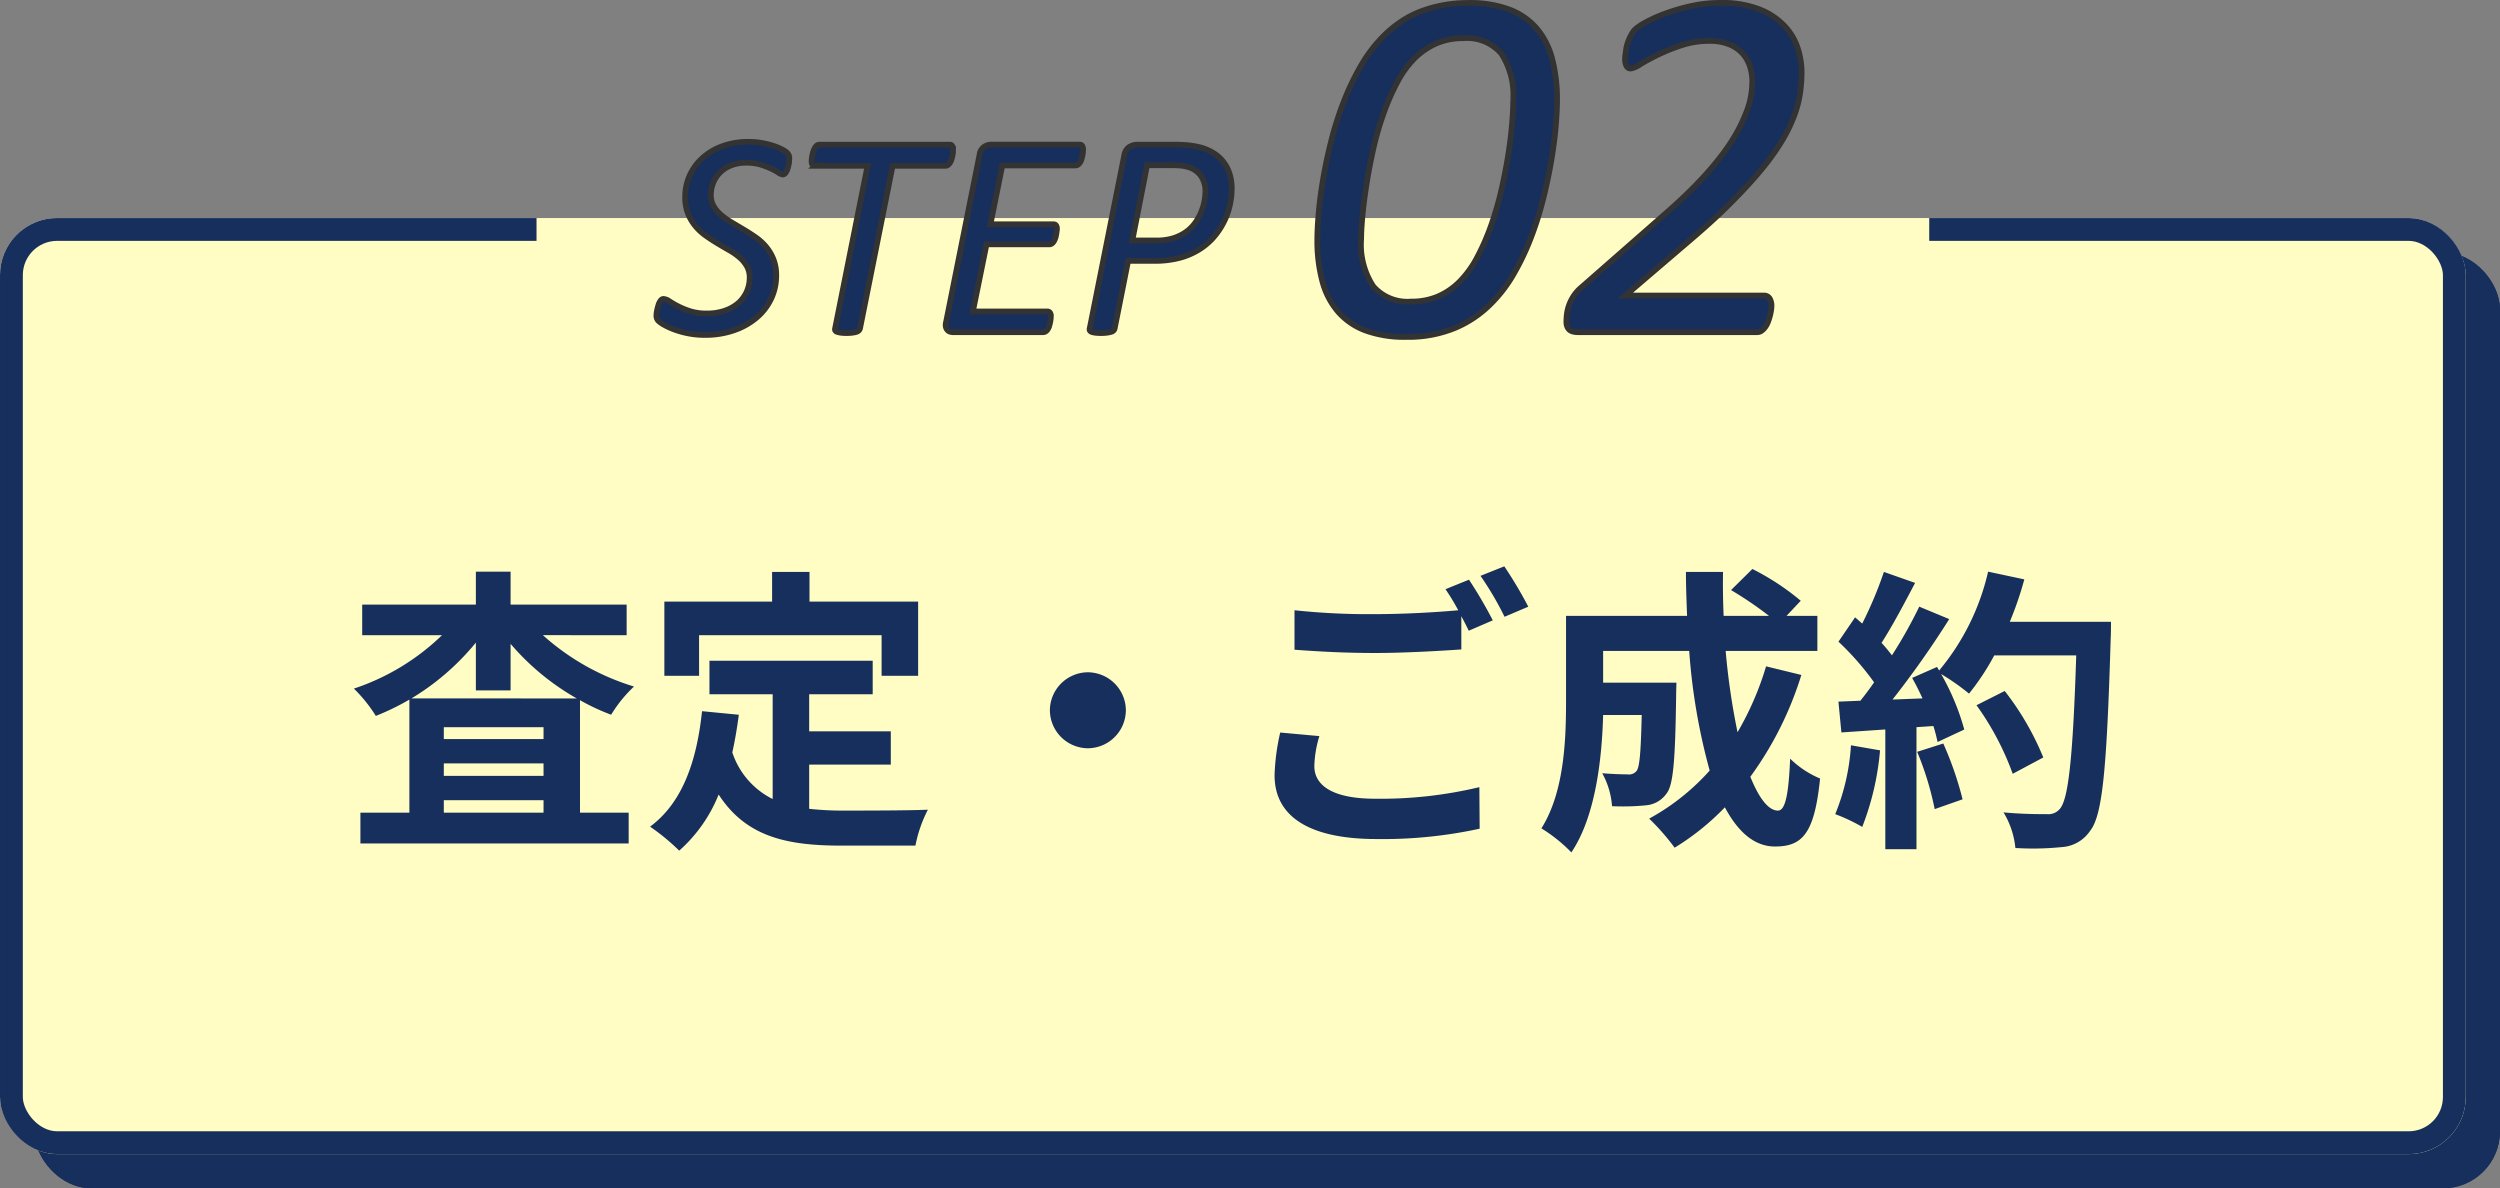
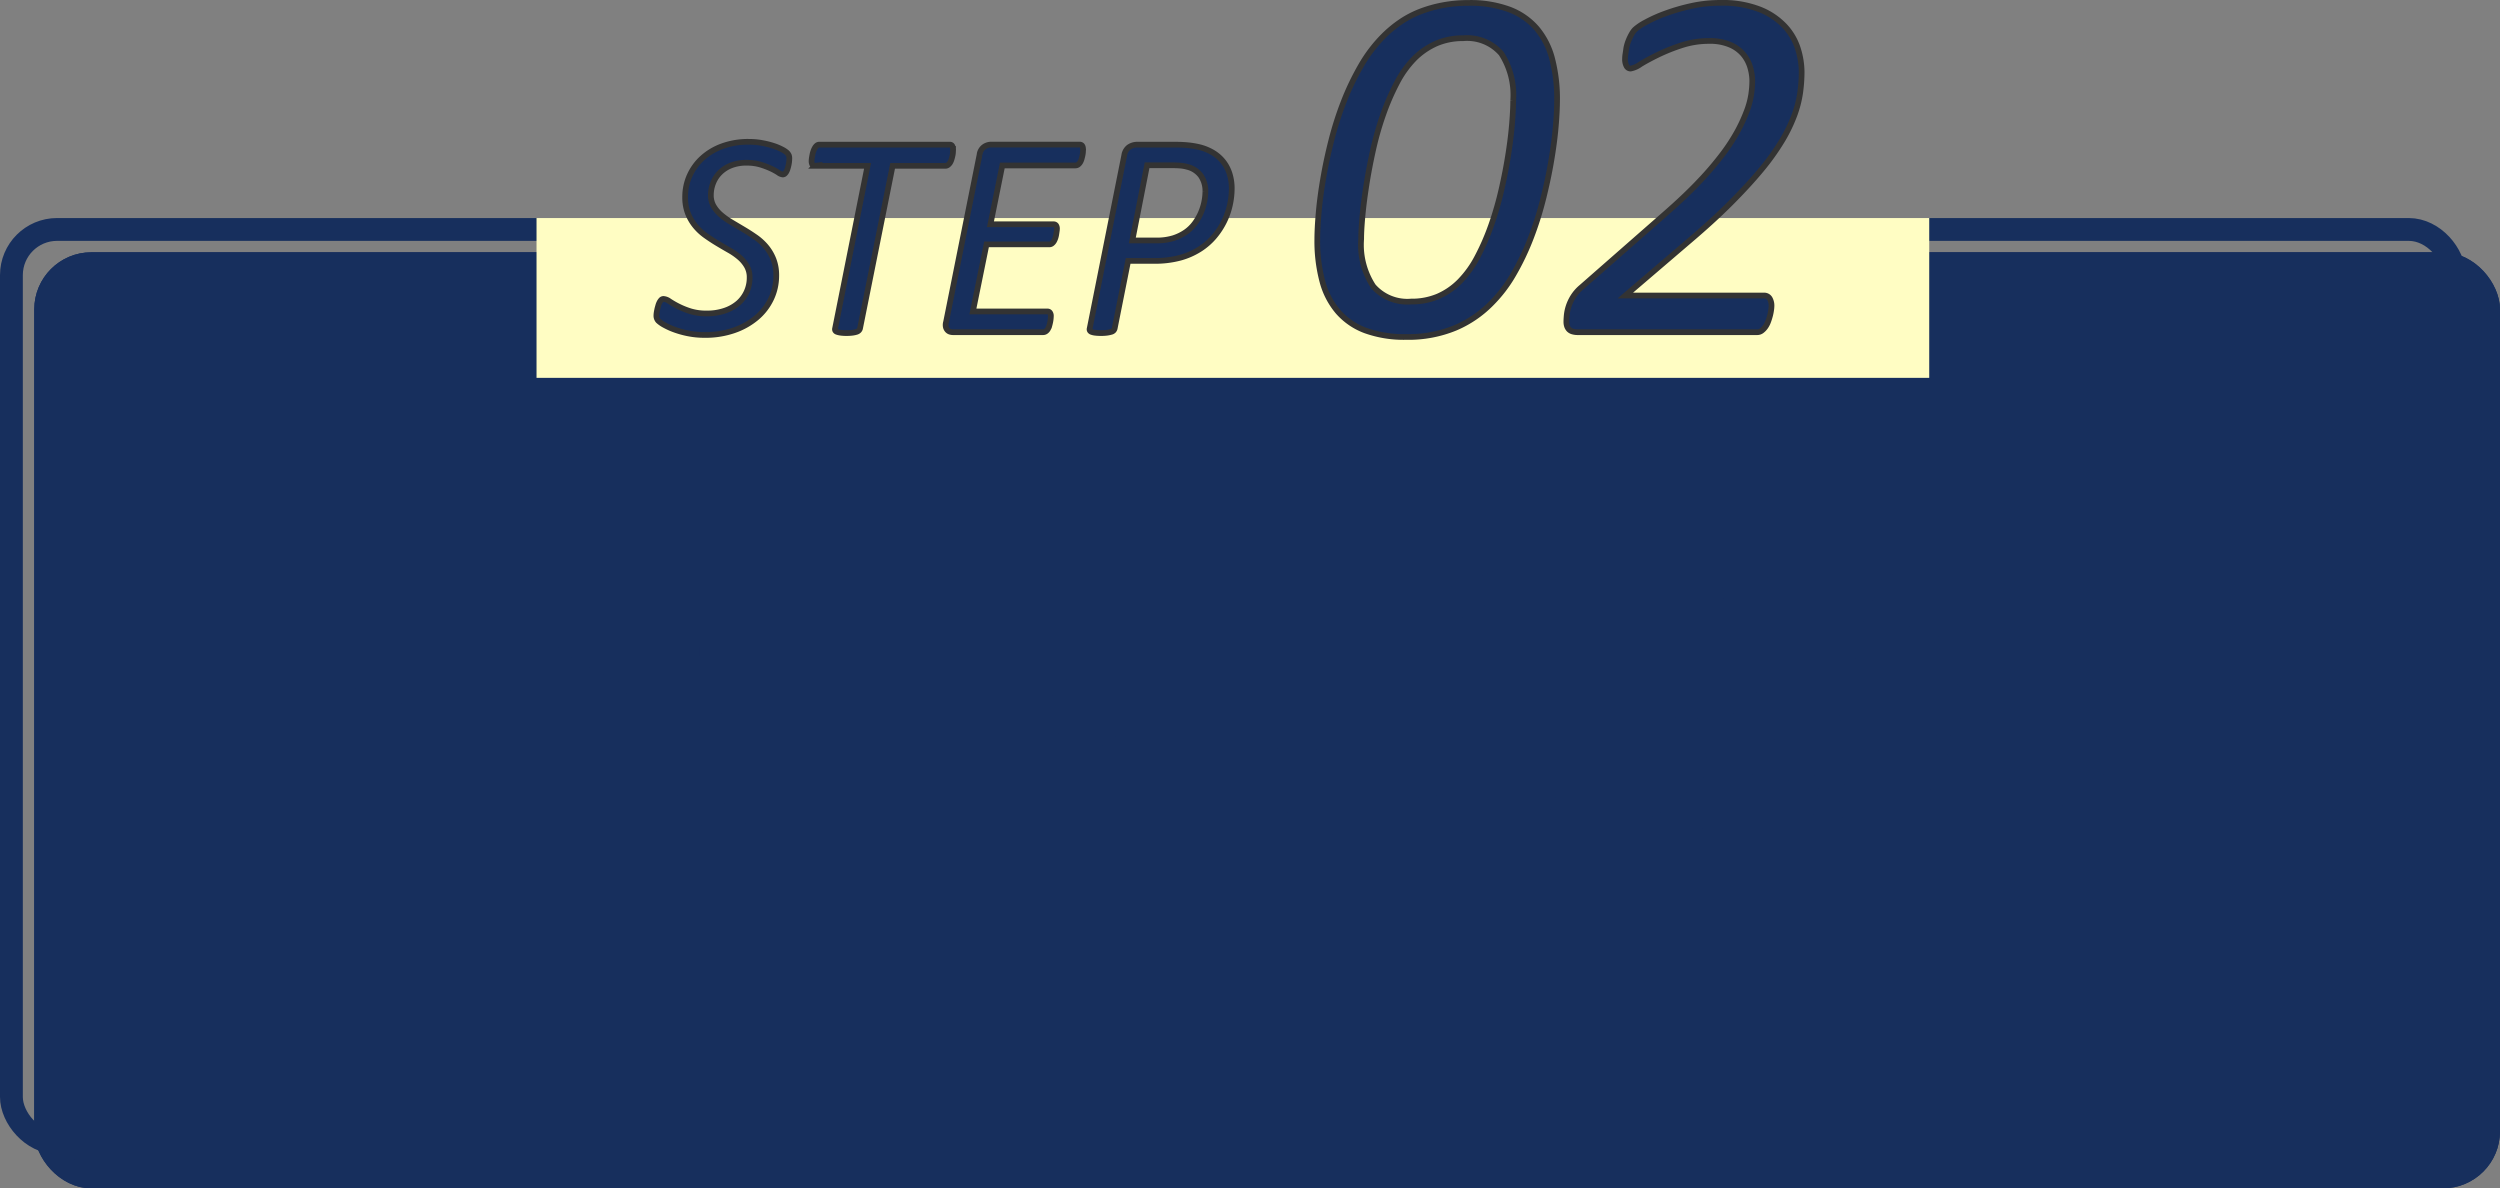
<svg xmlns="http://www.w3.org/2000/svg" width="219" height="104.1" viewBox="0 0 219 104.1">
  <rect x="0" y="0" width="219" height="104.1" fill="#808080" stroke="none" />
  <g id="top_20" transform="translate(-8204 -3273.926)">
    <g id="長方形_485" data-name="長方形 485" transform="translate(8207 3296.026)" fill="#172f5d" stroke="#172f5d" stroke-width="2">
      <rect width="216" height="82" rx="5" stroke="none" />
      <rect x="1" y="1" width="214" height="80" rx="4" fill="none" />
    </g>
    <g id="長方形_486" data-name="長方形 486" transform="translate(8204 3293.026)" fill="#fffdc3" stroke="#172f5d" stroke-width="2">
-       <rect width="216" height="82" rx="5" stroke="none" />
      <rect x="1" y="1" width="214" height="80" rx="4" fill="none" />
    </g>
    <path id="パス_377" data-name="パス 377" d="M-72.254-10.92a21.745,21.745,0,0,0,5.642-4.888v4.186h3.042V-15.7a21.6,21.6,0,0,0,5.8,4.784ZM-69.42-.91V-2h8.736V-.91Zm0-4.316h8.736v1.092H-69.42Zm8.736-2.132H-69.42V-8.4h8.736Zm7.28-9.1v-2.678H-63.57v-2.886h-3.042v2.886H-76.57v2.678h6.994a20.287,20.287,0,0,1-7.722,4.68,12.942,12.942,0,0,1,1.924,2.392,21.861,21.861,0,0,0,2.938-1.43V-.91h-4.29v2.7h23.5V-.91h-4.264v-9.854a18.55,18.55,0,0,0,2.73,1.274,11.722,11.722,0,0,1,2-2.47,21.123,21.123,0,0,1-7.982-4.5Zm6.344,0h15.99V-12.9h3.2v-6.5h-9.516V-22h-3.276v2.6H-50.1v6.5h3.042Zm9.646,11.336h7.15V-8.034h-7.15v-3.25h5.564v-2.938h-14.3v2.938h5.538v9.178a7,7,0,0,1-3.536-4.082c.234-1.04.416-2.132.572-3.3L-46.8-9.8c-.468,4.446-1.742,8.034-4.55,10.114A18.933,18.933,0,0,1-48.8,2.418,13.031,13.031,0,0,0-45.344-2.5C-42.952,1.2-39.39,1.976-34.606,1.976h6.5A11.562,11.562,0,0,1-27.014-1.17c-1.742.078-6.032.078-7.436.078a26.865,26.865,0,0,1-2.964-.156ZM-13-13.208A3.351,3.351,0,0,0-16.328-9.88,3.351,3.351,0,0,0-13-6.552,3.351,3.351,0,0,0-9.672-9.88,3.351,3.351,0,0,0-13-13.208ZM7.28-7.618,3.848-7.93a19,19,0,0,0-.494,3.744C3.354-.6,6.344,1.4,12.3,1.4A39.87,39.87,0,0,0,21.32.494l-.026-3.64a37.036,37.036,0,0,1-9.126,1.014c-3.744,0-5.33-1.17-5.33-2.86A9.744,9.744,0,0,1,7.28-7.618Zm13.1-13.7-2.054.832a19.185,19.185,0,0,1,1.118,1.846c-2,.182-4.81.338-7.28.338A61,61,0,0,1,5.1-18.642v3.458c2.106.156,4.368.286,7.1.286,2.47,0,5.694-.182,7.514-.312v-2.912c.234.442.468.884.65,1.274l2.106-.91A38.39,38.39,0,0,0,20.384-21.32Zm3.094-1.17-2.08.832A27.566,27.566,0,0,1,23.5-18.07l2.08-.884A37.122,37.122,0,0,0,23.478-22.49ZM46.41-13.728a26.318,26.318,0,0,1-2.5,5.772,61.4,61.4,0,0,1-1.04-7.124h8.034v-3.068H48.2l1.248-1.326a21.753,21.753,0,0,0-4.238-2.782L43.342-20.41a32.549,32.549,0,0,1,3.328,2.262H42.692C42.64-19.422,42.614-20.7,42.64-22H39.39c0,1.3.052,2.574.1,3.848H28.886v7.592c0,3.38-.182,7.9-2.158,11.024a13.534,13.534,0,0,1,2.626,2.106C31.486-.6,32.032-5.668,32.136-9.464h3.38c-.078,3.276-.182,4.524-.442,4.888a.841.841,0,0,1-.78.312c-.416,0-1.3-.026-2.236-.1a7.015,7.015,0,0,1,.858,2.886,20.458,20.458,0,0,0,2.99-.078A2.443,2.443,0,0,0,37.7-2.6c.6-.754.754-3.068.832-8.528,0-.364.026-1.17.026-1.17H32.136V-15.08h7.54A53.709,53.709,0,0,0,41.47-4.6a19.863,19.863,0,0,1-5.3,4.212A20.381,20.381,0,0,1,38.4,2.158,22.037,22.037,0,0,0,42.8-1.378C43.94.754,45.37,2.054,47.19,2.054c2.418,0,3.458-1.144,3.952-5.954a8.41,8.41,0,0,1-2.626-1.742c-.13,3.25-.442,4.55-1.066,4.55-.832,0-1.664-1.092-2.418-2.964A30.2,30.2,0,0,0,49.5-12.974Zm7.436,6.916A18.9,18.9,0,0,1,52.468-.78,15.282,15.282,0,0,1,54.834.338a24.039,24.039,0,0,0,1.56-6.708Zm5.8.572a26.462,26.462,0,0,1,1.534,5.018l2.444-.858a29.65,29.65,0,0,0-1.69-4.888Zm8.112-11.388a29.817,29.817,0,0,0,1.274-3.718l-3.172-.676a20.7,20.7,0,0,1-4.29,8.658l-.182-.312-2.184.962c.312.546.624,1.17.91,1.794l-2.626.1a83.7,83.7,0,0,0,4.966-7.046l-2.626-1.092a40.654,40.654,0,0,1-2.392,4.264c-.26-.338-.572-.728-.91-1.092.936-1.456,2-3.458,2.938-5.252L56.732-22a34.369,34.369,0,0,1-1.9,4.524l-.624-.546-1.456,2.132a24.494,24.494,0,0,1,3.12,3.562c-.39.572-.806,1.118-1.2,1.612l-1.924.078.26,2.7,3.848-.26V2.288h2.73V-8.4l1.482-.1a14.149,14.149,0,0,1,.364,1.4l2.34-1.092a20.707,20.707,0,0,0-2.028-4.862,19.868,19.868,0,0,1,2.444,1.716A21.421,21.421,0,0,0,66.4-14.69H73.58C73.294-5.824,72.9-2.028,72.124-1.222a1.283,1.283,0,0,1-1.092.442c-.7,0-2.184,0-3.822-.156a7.391,7.391,0,0,1,1.04,3.12,24.819,24.819,0,0,0,4.056-.078A3.223,3.223,0,0,0,74.8.676C75.894-.7,76.258-4.81,76.6-16.2c.026-.39.026-1.43.026-1.43ZM70.694-5.746a24.454,24.454,0,0,0-3.38-5.824l-2.47,1.248a24.561,24.561,0,0,1,3.172,6.006Z" transform="translate(8312.298 3346.026)" fill="#172f5d" />
    <rect id="長方形_487" data-name="長方形 487" width="122" height="14" transform="translate(8251 3293.026)" fill="#fffdc3" />
    <path id="パス_378" data-name="パス 378" d="M-39.242-15.184q0,.1-.013.235a2.379,2.379,0,0,1-.044.279q-.032.146-.076.3a1.424,1.424,0,0,1-.108.279.722.722,0,0,1-.146.2.265.265,0,0,1-.184.076.793.793,0,0,1-.387-.165,5.148,5.148,0,0,0-.635-.349,6.942,6.942,0,0,0-.92-.349,4.171,4.171,0,0,0-1.231-.165,3.624,3.624,0,0,0-1.358.235,2.833,2.833,0,0,0-.978.635,2.647,2.647,0,0,0-.59.908,2.892,2.892,0,0,0-.2,1.054,1.886,1.886,0,0,0,.248.978,3.041,3.041,0,0,0,.647.762,6.465,6.465,0,0,0,.914.647L-43.253-9q.533.317,1.054.679a4.7,4.7,0,0,1,.92.838,4.007,4.007,0,0,1,.647,1.092,3.81,3.81,0,0,1,.248,1.428,4.7,4.7,0,0,1-.444,2.025,4.919,4.919,0,0,1-1.263,1.65A6.174,6.174,0,0,1-44.066-.171a7.622,7.622,0,0,1-2.577.413A7.348,7.348,0,0,1-48.084.108a8.013,8.013,0,0,1-1.2-.33,6.133,6.133,0,0,1-.9-.406A2.594,2.594,0,0,1-50.718-1a.654.654,0,0,1-.165-.482,1.715,1.715,0,0,1,.019-.216q.019-.14.057-.3t.083-.324a1.5,1.5,0,0,1,.114-.292.881.881,0,0,1,.152-.216.269.269,0,0,1,.2-.083.987.987,0,0,1,.508.2A8.278,8.278,0,0,0-49-2.279a7.112,7.112,0,0,0,1.073.438,4.715,4.715,0,0,0,1.46.2,4.732,4.732,0,0,0,1.587-.248A3.489,3.489,0,0,0-43.7-2.558a2.907,2.907,0,0,0,.73-1,2.967,2.967,0,0,0,.254-1.219,1.986,1.986,0,0,0-.241-1,2.941,2.941,0,0,0-.635-.768,5.548,5.548,0,0,0-.908-.635q-.514-.292-1.041-.609t-1.035-.679a4.71,4.71,0,0,1-.9-.838,4.1,4.1,0,0,1-.641-1.092,3.848,3.848,0,0,1-.248-1.441,4.532,4.532,0,0,1,.394-1.879,4.629,4.629,0,0,1,1.117-1.536,5.292,5.292,0,0,1,1.752-1.041,6.576,6.576,0,0,1,2.3-.381,6.415,6.415,0,0,1,1.162.1,7.619,7.619,0,0,1,1,.248,4.7,4.7,0,0,1,.762.317,2.009,2.009,0,0,1,.432.286.746.746,0,0,1,.165.235A.77.77,0,0,1-39.242-15.184Zm14.346-.8q0,.076-.006.209a1.833,1.833,0,0,1-.038.286q-.032.152-.083.324a1.292,1.292,0,0,1-.127.3.738.738,0,0,1-.184.209.379.379,0,0,1-.235.083H-30.19L-33.046-.33a.4.4,0,0,1-.1.178.472.472,0,0,1-.2.121,2.107,2.107,0,0,1-.349.076,3.754,3.754,0,0,1-.533.032,3.484,3.484,0,0,1-.521-.032,1.588,1.588,0,0,1-.317-.076.268.268,0,0,1-.152-.121A.251.251,0,0,1-35.23-.33l2.844-14.244h-4.6a.251.251,0,0,1-.241-.114.659.659,0,0,1-.063-.317,1.622,1.622,0,0,1,.019-.222q.019-.133.051-.3a2.489,2.489,0,0,1,.083-.317,1.583,1.583,0,0,1,.127-.286.821.821,0,0,1,.171-.216.329.329,0,0,1,.222-.083h11.426a.235.235,0,0,1,.229.121A.7.7,0,0,1-24.9-15.983Zm11.388-.025q0,.063-.006.2a1.833,1.833,0,0,1-.038.286q-.032.152-.076.317a1.257,1.257,0,0,1-.121.3.711.711,0,0,1-.184.216.379.379,0,0,1-.235.083H-20.58l-1.041,5.154H-16.1a.267.267,0,0,1,.229.1.505.505,0,0,1,.076.3,1.548,1.548,0,0,1-.019.2q-.019.133-.044.292a1.962,1.962,0,0,1-.076.311,1.474,1.474,0,0,1-.121.273.729.729,0,0,1-.171.2.353.353,0,0,1-.229.083h-5.51l-1.193,5.878h6.538a.258.258,0,0,1,.209.1.5.5,0,0,1,.083.317q0,.076-.013.216a2.579,2.579,0,0,1-.044.292q-.032.152-.076.311a1.283,1.283,0,0,1-.121.292.638.638,0,0,1-.184.209A.4.4,0,0,1-17,0h-7.9a.858.858,0,0,1-.273-.044A.519.519,0,0,1-25.4-.2a.615.615,0,0,1-.133-.279.885.885,0,0,1,.025-.413l2.933-14.65a.979.979,0,0,1,.394-.692,1.1,1.1,0,0,1,.6-.2H-13.8Q-13.508-16.428-13.508-16.009Zm13.025,3.44a6.69,6.69,0,0,1-.159,1.409,6.338,6.338,0,0,1-.5,1.441,6.493,6.493,0,0,1-.87,1.333A5.619,5.619,0,0,1-3.289-7.274a6.307,6.307,0,0,1-1.72.755A8.525,8.525,0,0,1-7.3-6.246H-9.56L-10.741-.317a.449.449,0,0,1-.089.165.429.429,0,0,1-.209.121,2.556,2.556,0,0,1-.355.076,3.617,3.617,0,0,1-.527.032,4.081,4.081,0,0,1-.5-.025,1.507,1.507,0,0,1-.324-.07.3.3,0,0,1-.165-.121.23.23,0,0,1-.019-.178L-9.9-15.488a1.084,1.084,0,0,1,.419-.724,1.278,1.278,0,0,1,.736-.216H-5.51q.635,0,1.124.044a7.477,7.477,0,0,1,.946.146,4.37,4.37,0,0,1,1.238.47,3.362,3.362,0,0,1,.933.781,3.329,3.329,0,0,1,.584,1.073A4.236,4.236,0,0,1-.483-12.568Zm-2.311.229a2.333,2.333,0,0,0-.387-1.352,2.066,2.066,0,0,0-1.2-.793,3.186,3.186,0,0,0-.673-.114q-.368-.025-.787-.025H-7.9L-9.192-8.036h2.069a4.954,4.954,0,0,0,1.523-.2,4.1,4.1,0,0,0,1.092-.533,3.368,3.368,0,0,0,.793-.774,4.683,4.683,0,0,0,.527-.92,4.786,4.786,0,0,0,.3-.965A4.767,4.767,0,0,0-2.793-12.34Zm30.81-7.985q0,.967-.121,2.362t-.4,3.01q-.275,1.615-.714,3.351a29.338,29.338,0,0,1-1.077,3.384A22.142,22.142,0,0,1,24.2-5.076a12.148,12.148,0,0,1-1.989,2.593A9.743,9.743,0,0,1,19.085-.374a10.783,10.783,0,0,1-4.3.791,9.959,9.959,0,0,1-3.538-.56A5.928,5.928,0,0,1,8.834-1.791,6.76,6.76,0,0,1,7.45-4.471a13.7,13.7,0,0,1-.439-3.636q0-.967.121-2.362t.4-3.01q.275-1.615.714-3.34A28.883,28.883,0,0,1,9.329-20.2a23,23,0,0,1,1.505-3.142,12.5,12.5,0,0,1,1.978-2.6,10.418,10.418,0,0,1,1.483-1.23,8.509,8.509,0,0,1,1.736-.912,11.171,11.171,0,0,1,1.989-.56,12.153,12.153,0,0,1,2.241-.2,9.856,9.856,0,0,1,3.56.571,5.932,5.932,0,0,1,2.406,1.659,6.73,6.73,0,0,1,1.362,2.681A13.941,13.941,0,0,1,28.017-20.325Zm-3.845.044a6.7,6.7,0,0,0-1.044-4.131,3.958,3.958,0,0,0-3.329-1.34,5.848,5.848,0,0,0-2.34.45,6.354,6.354,0,0,0-1.923,1.307,8.9,8.9,0,0,0-1.56,2.175,20.806,20.806,0,0,0-1.208,2.8,26.878,26.878,0,0,0-.879,3.1q-.352,1.593-.582,3.076t-.341,2.7q-.11,1.219-.11,1.989a6.643,6.643,0,0,0,1.055,4.131,3.963,3.963,0,0,0,3.318,1.34,5.907,5.907,0,0,0,2.362-.45,6.09,6.09,0,0,0,1.9-1.307A8.967,8.967,0,0,0,21.04-6.6,20.463,20.463,0,0,0,22.26-9.415a28.465,28.465,0,0,0,.89-3.1q.363-1.593.593-3.065t.33-2.7Q24.171-19.512,24.171-20.281ZM46.8-2.307a2.969,2.969,0,0,1-.033.374,4.216,4.216,0,0,1-.1.494,5.237,5.237,0,0,1-.165.516,1.958,1.958,0,0,1-.242.461,1.519,1.519,0,0,1-.319.33.643.643,0,0,1-.4.132H29.84a1.542,1.542,0,0,1-.483-.066.708.708,0,0,1-.308-.187.79.79,0,0,1-.165-.286,1.217,1.217,0,0,1-.055-.385q0-.22.033-.571a3.732,3.732,0,0,1,.165-.769,3.809,3.809,0,0,1,.4-.846,3.552,3.552,0,0,1,.725-.824l7.317-6.416q1.714-1.494,2.955-2.8a27.6,27.6,0,0,0,2.087-2.439,16.191,16.191,0,0,0,1.351-2.087,13.871,13.871,0,0,0,.791-1.747,7.1,7.1,0,0,0,.374-1.439,8.689,8.689,0,0,0,.088-1.154,4.313,4.313,0,0,0-.165-1.132,3.239,3.239,0,0,0-.571-1.132,3.071,3.071,0,0,0-1.154-.879,4.441,4.441,0,0,0-1.89-.352,7.658,7.658,0,0,0-2.4.374,16.17,16.17,0,0,0-2.065.824q-.923.45-1.549.835a2.165,2.165,0,0,1-.868.385.4.4,0,0,1-.352-.22,1.253,1.253,0,0,1-.132-.637A2.479,2.479,0,0,1,34-24.335q.033-.209.066-.45a2.872,2.872,0,0,1,.11-.483,4.3,4.3,0,0,1,.176-.461,4.722,4.722,0,0,1,.22-.428,1.747,1.747,0,0,1,.275-.363,4.726,4.726,0,0,1,.956-.637,12.617,12.617,0,0,1,1.725-.769,17.436,17.436,0,0,1,2.241-.648,11.666,11.666,0,0,1,2.549-.275,8.912,8.912,0,0,1,3.494.593A6.072,6.072,0,0,1,48-26.763a5.181,5.181,0,0,1,1.121,1.956,6.92,6.92,0,0,1,.319,2,13.35,13.35,0,0,1-.132,1.846,9.618,9.618,0,0,1-.516,1.989,13.5,13.5,0,0,1-1.077,2.208,20.7,20.7,0,0,1-1.8,2.516Q44.8-12.9,43.233-11.327T39.486-7.91l-5.493,4.7H46.122a.554.554,0,0,1,.527.275A1.26,1.26,0,0,1,46.8-2.307Z" transform="translate(8312.384 3303.026)" fill="#172f5d" stroke="#333" stroke-linecap="round" stroke-width="0.5" />
  </g>
</svg>